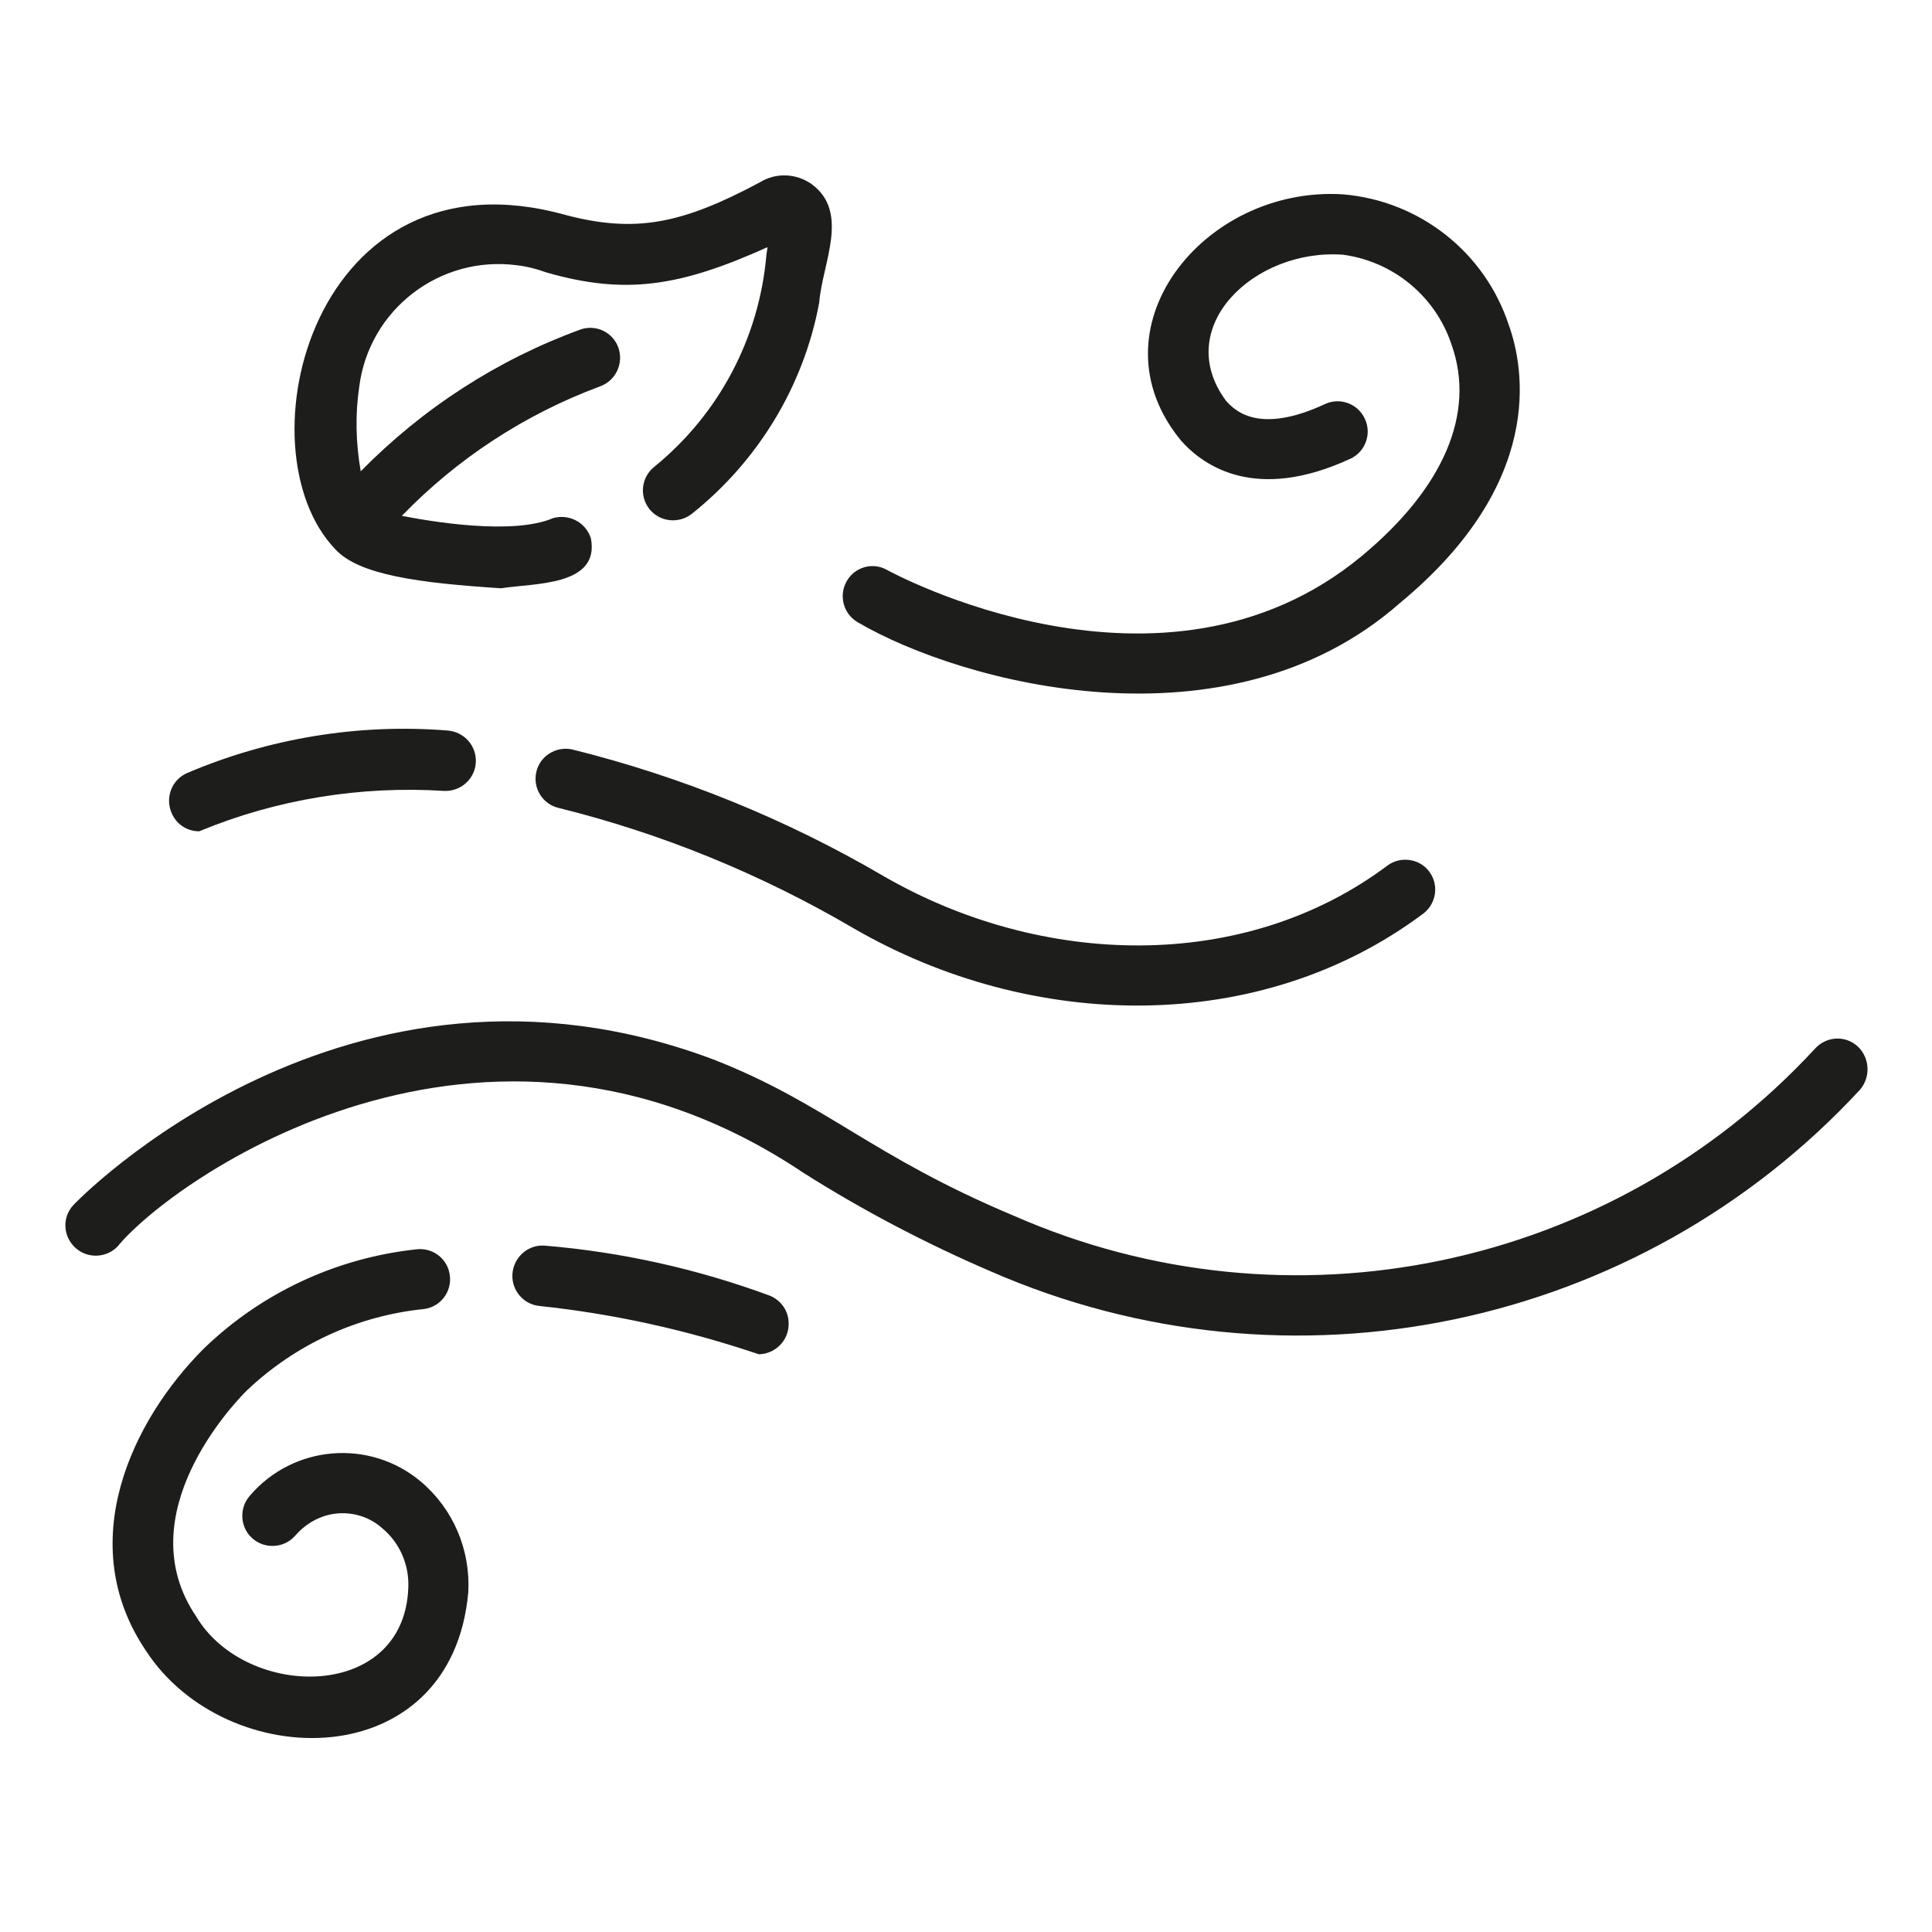
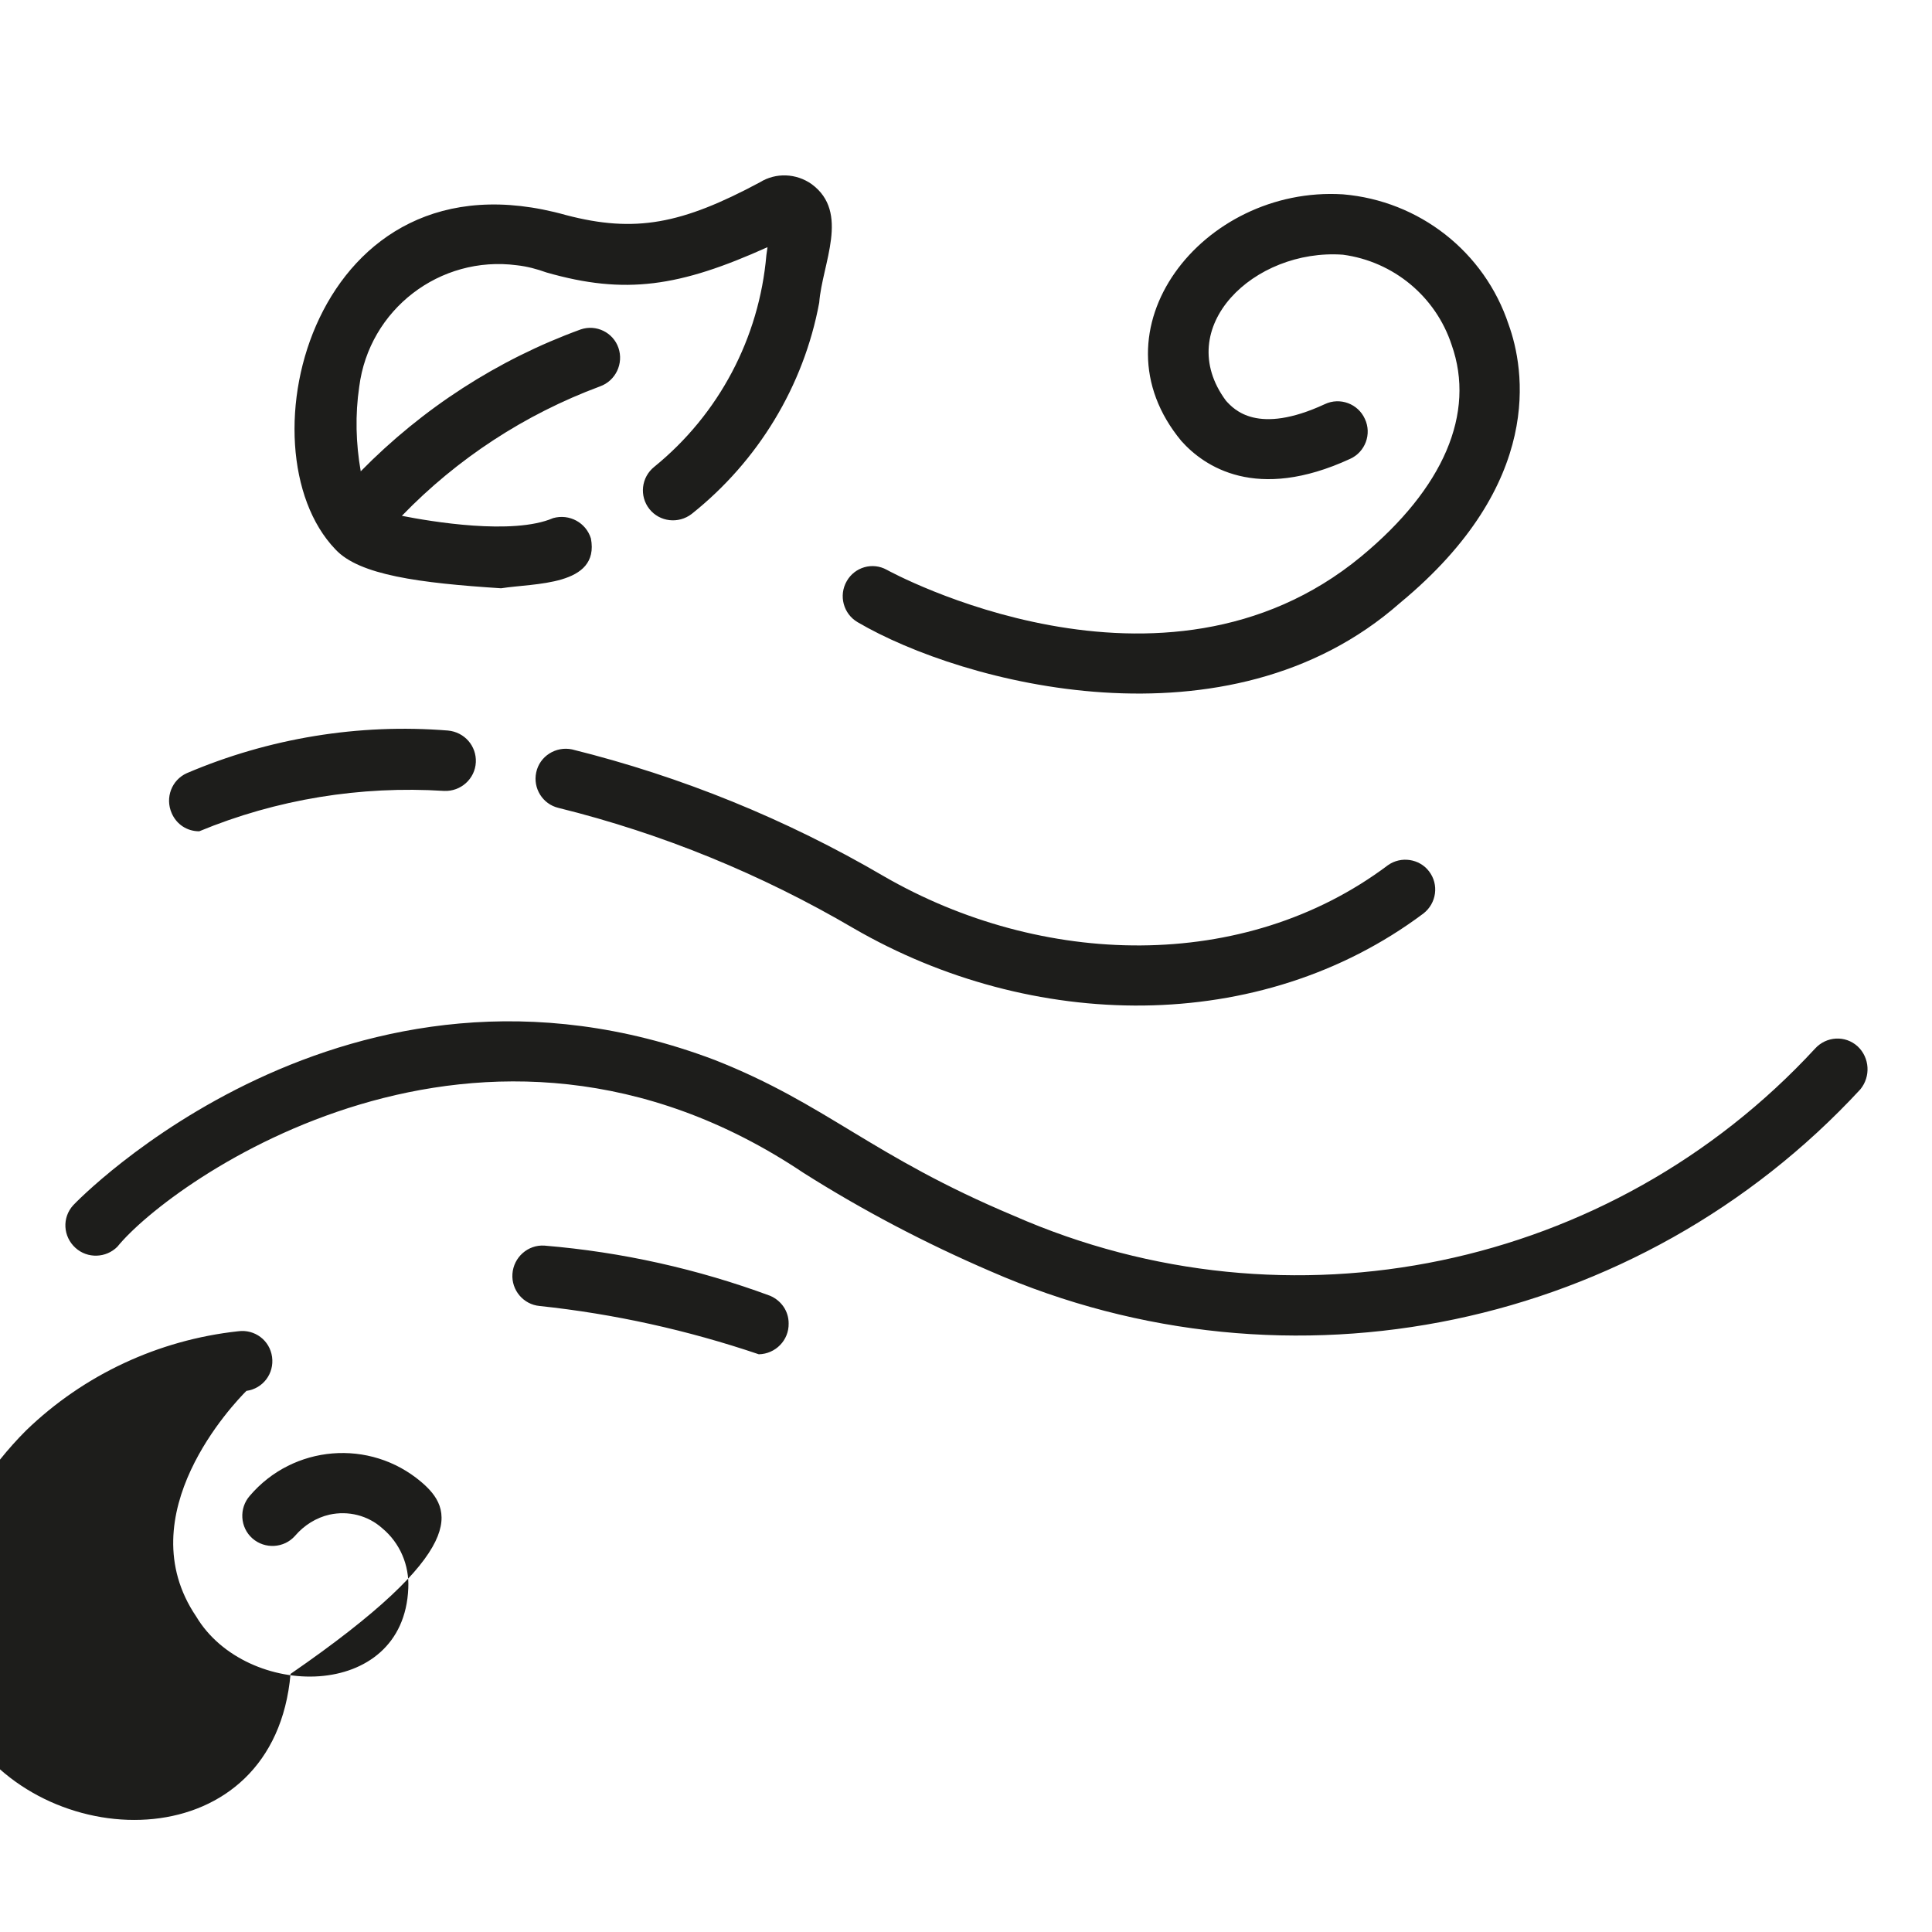
<svg xmlns="http://www.w3.org/2000/svg" id="line_gradient_flaticon" x="0px" y="0px" viewBox="0 0 512 512" style="enable-background:new 0 0 512 512;" xml:space="preserve">
  <style type="text/css"> .st0{fill:#1D1D1B;} </style>
-   <path class="st0" d="M235,151c0.7,0.4,73,40,125.7-3.5c21.9-18.1,30.4-38,24-56.1c-4.2-12.8-15.4-22.1-28.8-23.9 c-23.6-1.7-45.4,19.3-31,38.7c2.1,2.3,8.3,9.2,26.2,0.9c4-1.9,8.8-0.1,10.6,3.9c1.9,4,0.1,8.8-3.9,10.6c-24.9,11.5-38.7,2-44.7-4.7 c-24.5-29.5,5.6-67.7,42.8-65.4c20.2,1.7,37.5,15.2,43.9,34.5c4.2,11.6,9.7,42-28.8,73.8c-45.6,40.2-116.1,21.3-143.7,5.1 c-3.8-2.2-5.1-7.1-2.9-10.9C226.5,150.3,231.2,148.9,235,151L235,151z M367.8,229.3c-38.2,28.7-91.9,27-133.6,2.9 c-25.8-15.1-53.6-26.4-82.6-33.6c-4.3-0.9-8.6,1.8-9.5,6.1c-0.9,4.2,1.7,8.4,5.9,9.4c27.5,6.8,53.8,17.6,78.2,31.9 c47.1,27.3,107.6,28.6,151-3.9c3.5-2.7,4.2-7.7,1.5-11.2C376.2,227.6,371.3,226.8,367.8,229.3L367.8,229.3z M52.8,220.3 c20.5-8.5,42.8-12.1,64.9-10.7c4.4,0.2,8.2-3.2,8.4-7.6c0.2-4.3-3-8-7.4-8.4c-23.6-1.9-47.4,2-69.2,11.3c-4,1.8-5.8,6.5-4,10.6 C46.8,218.5,49.6,220.3,52.8,220.3z M492.3,277.3c-3.3-3-8.3-2.7-11.3,0.6c-54.1,58.6-139.4,76.3-212.3,44.3 c-37.9-15.9-49.6-29.6-79.3-41.3c-97.5-36.9-169.3,37.7-170,38.5c-3,3.3-2.7,8.3,0.6,11.3c3.2,2.9,8.1,2.7,11.1-0.3 c14.1-17.4,96.7-76.6,181.8-19.6c15.8,10,32.4,18.7,49.6,26.1c79.3,34.7,171.8,15.3,230.5-48.2C495.8,285.3,495.5,280.3,492.3,277.3 z M111.6,392.7c-13.6-11.5-33.9-9.8-45.4,3.7c-2.9,3.3-2.6,8.4,0.7,11.3c3.3,2.9,8.4,2.6,11.3-0.7c2.4-2.8,5.6-4.8,9.1-5.6 c5-1.1,10.2,0.2,14,3.6c4.7,3.9,7.2,9.8,6.9,15.9c-1.2,30.1-43,29.6-56.2,7.5c-18.3-27,10.1-56.6,13.3-59.8 c12.9-12.3,29.4-19.9,47.1-21.7c4.4-0.6,7.4-4.6,6.8-9c-0.6-4.4-4.6-7.4-9-6.8l0,0c-21.1,2.3-40.9,11.5-56.2,26.3 c-19.1,19.1-34.6,51.6-15.3,80.1c21.4,32.8,81.1,33.3,85.4-15.6C124.7,410.7,120.1,399.9,111.6,392.7L111.6,392.7z M204.1,343.4 c-19.2-7.1-39.3-11.6-59.8-13.3c-4.4-0.3-8.2,3.1-8.5,7.5c-0.3,4.3,2.9,8.1,7.2,8.5c19.8,2.1,39.2,6.4,58.1,12.8 c4.4-0.1,8-3.7,7.9-8.2C209,347.5,207.1,344.7,204.1,343.4L204.1,343.4z M88.9,145.6c6.3,6.8,22.2,8.9,43.9,10.3 c8.7-1.4,26.2-0.5,23.8-13.2c-1.3-4.2-5.7-6.6-10-5.4c-10.7,4.6-32.5,0.9-40.1-0.6c14.7-15.2,32.6-26.9,52.5-34.3 c4.2-1.5,6.3-6.1,4.9-10.2c-1.4-4.1-5.9-6.3-10-4.9c-22,8-41.9,20.9-58.3,37.6c-1.3-7.4-1.5-15-0.4-22.4 c2.6-20.5,21.4-34.9,41.8-32.2c2.7,0.3,5.3,1,7.8,1.9c20.9,6,35.3,3.8,58.6-6.7c-0.1,0.7-0.2,1.4-0.3,2.1 c-1.9,22-12.6,42.2-29.7,56.1c-3.5,2.8-4,7.8-1.3,11.2c2.7,3.4,7.7,4,11.2,1.3c17.6-14,29.7-33.9,33.8-56c0.8-10.4,8.2-23.9-2-31.4 c-4.1-2.9-9.5-3.1-13.7-0.5C180.7,59.4,168.3,61.8,150,57C83,38.2,63.2,118.9,88.9,145.6L88.9,145.6z" />
+   <path class="st0" d="M235,151c0.7,0.4,73,40,125.7-3.5c21.9-18.1,30.4-38,24-56.1c-4.2-12.8-15.4-22.1-28.8-23.9 c-23.6-1.7-45.4,19.3-31,38.7c2.1,2.3,8.3,9.2,26.2,0.9c4-1.9,8.8-0.1,10.6,3.9c1.9,4,0.1,8.8-3.9,10.6c-24.9,11.5-38.7,2-44.7-4.7 c-24.5-29.5,5.6-67.7,42.8-65.4c20.2,1.7,37.5,15.2,43.9,34.5c4.2,11.6,9.7,42-28.8,73.8c-45.6,40.2-116.1,21.3-143.7,5.1 c-3.8-2.2-5.1-7.1-2.9-10.9C226.5,150.3,231.2,148.9,235,151L235,151z M367.8,229.3c-38.2,28.7-91.9,27-133.6,2.9 c-25.8-15.1-53.6-26.4-82.6-33.6c-4.3-0.9-8.6,1.8-9.5,6.1c-0.9,4.2,1.7,8.4,5.9,9.4c27.5,6.8,53.8,17.6,78.2,31.9 c47.1,27.3,107.6,28.6,151-3.9c3.5-2.7,4.2-7.7,1.5-11.2C376.2,227.6,371.3,226.8,367.8,229.3L367.8,229.3z M52.8,220.3 c20.5-8.5,42.8-12.1,64.9-10.7c4.4,0.2,8.2-3.2,8.4-7.6c0.2-4.3-3-8-7.4-8.4c-23.6-1.9-47.4,2-69.2,11.3c-4,1.8-5.8,6.5-4,10.6 C46.8,218.5,49.6,220.3,52.8,220.3z M492.3,277.3c-3.3-3-8.3-2.7-11.3,0.6c-54.1,58.6-139.4,76.3-212.3,44.3 c-37.9-15.9-49.6-29.6-79.3-41.3c-97.5-36.9-169.3,37.7-170,38.5c-3,3.3-2.7,8.3,0.6,11.3c3.2,2.9,8.1,2.7,11.1-0.3 c14.1-17.4,96.7-76.6,181.8-19.6c15.8,10,32.4,18.7,49.6,26.1c79.3,34.7,171.8,15.3,230.5-48.2C495.8,285.3,495.5,280.3,492.3,277.3 z M111.6,392.7c-13.6-11.5-33.9-9.8-45.4,3.7c-2.9,3.3-2.6,8.4,0.7,11.3c3.3,2.9,8.4,2.6,11.3-0.7c2.4-2.8,5.6-4.8,9.1-5.6 c5-1.1,10.2,0.2,14,3.6c4.7,3.9,7.2,9.8,6.9,15.9c-1.2,30.1-43,29.6-56.2,7.5c-18.3-27,10.1-56.6,13.3-59.8 c4.4-0.6,7.4-4.6,6.8-9c-0.6-4.4-4.6-7.4-9-6.8l0,0c-21.1,2.3-40.9,11.5-56.2,26.3 c-19.1,19.1-34.6,51.6-15.3,80.1c21.4,32.8,81.1,33.3,85.4-15.6C124.7,410.7,120.1,399.9,111.6,392.7L111.6,392.7z M204.1,343.4 c-19.2-7.1-39.3-11.6-59.8-13.3c-4.4-0.3-8.2,3.1-8.5,7.5c-0.3,4.3,2.9,8.1,7.2,8.5c19.8,2.1,39.2,6.4,58.1,12.8 c4.4-0.1,8-3.7,7.9-8.2C209,347.5,207.1,344.7,204.1,343.4L204.1,343.4z M88.9,145.6c6.3,6.8,22.2,8.9,43.9,10.3 c8.7-1.4,26.2-0.5,23.8-13.2c-1.3-4.2-5.7-6.6-10-5.4c-10.7,4.6-32.5,0.9-40.1-0.6c14.7-15.2,32.6-26.9,52.5-34.3 c4.2-1.5,6.3-6.1,4.9-10.2c-1.4-4.1-5.9-6.3-10-4.9c-22,8-41.9,20.9-58.3,37.6c-1.3-7.4-1.5-15-0.4-22.4 c2.6-20.5,21.4-34.9,41.8-32.2c2.7,0.3,5.3,1,7.8,1.9c20.9,6,35.3,3.8,58.6-6.7c-0.1,0.7-0.2,1.4-0.3,2.1 c-1.9,22-12.6,42.2-29.7,56.1c-3.5,2.8-4,7.8-1.3,11.2c2.7,3.4,7.7,4,11.2,1.3c17.6-14,29.7-33.9,33.8-56c0.8-10.4,8.2-23.9-2-31.4 c-4.1-2.9-9.5-3.1-13.7-0.5C180.7,59.4,168.3,61.8,150,57C83,38.2,63.2,118.9,88.9,145.6L88.9,145.6z" />
</svg>